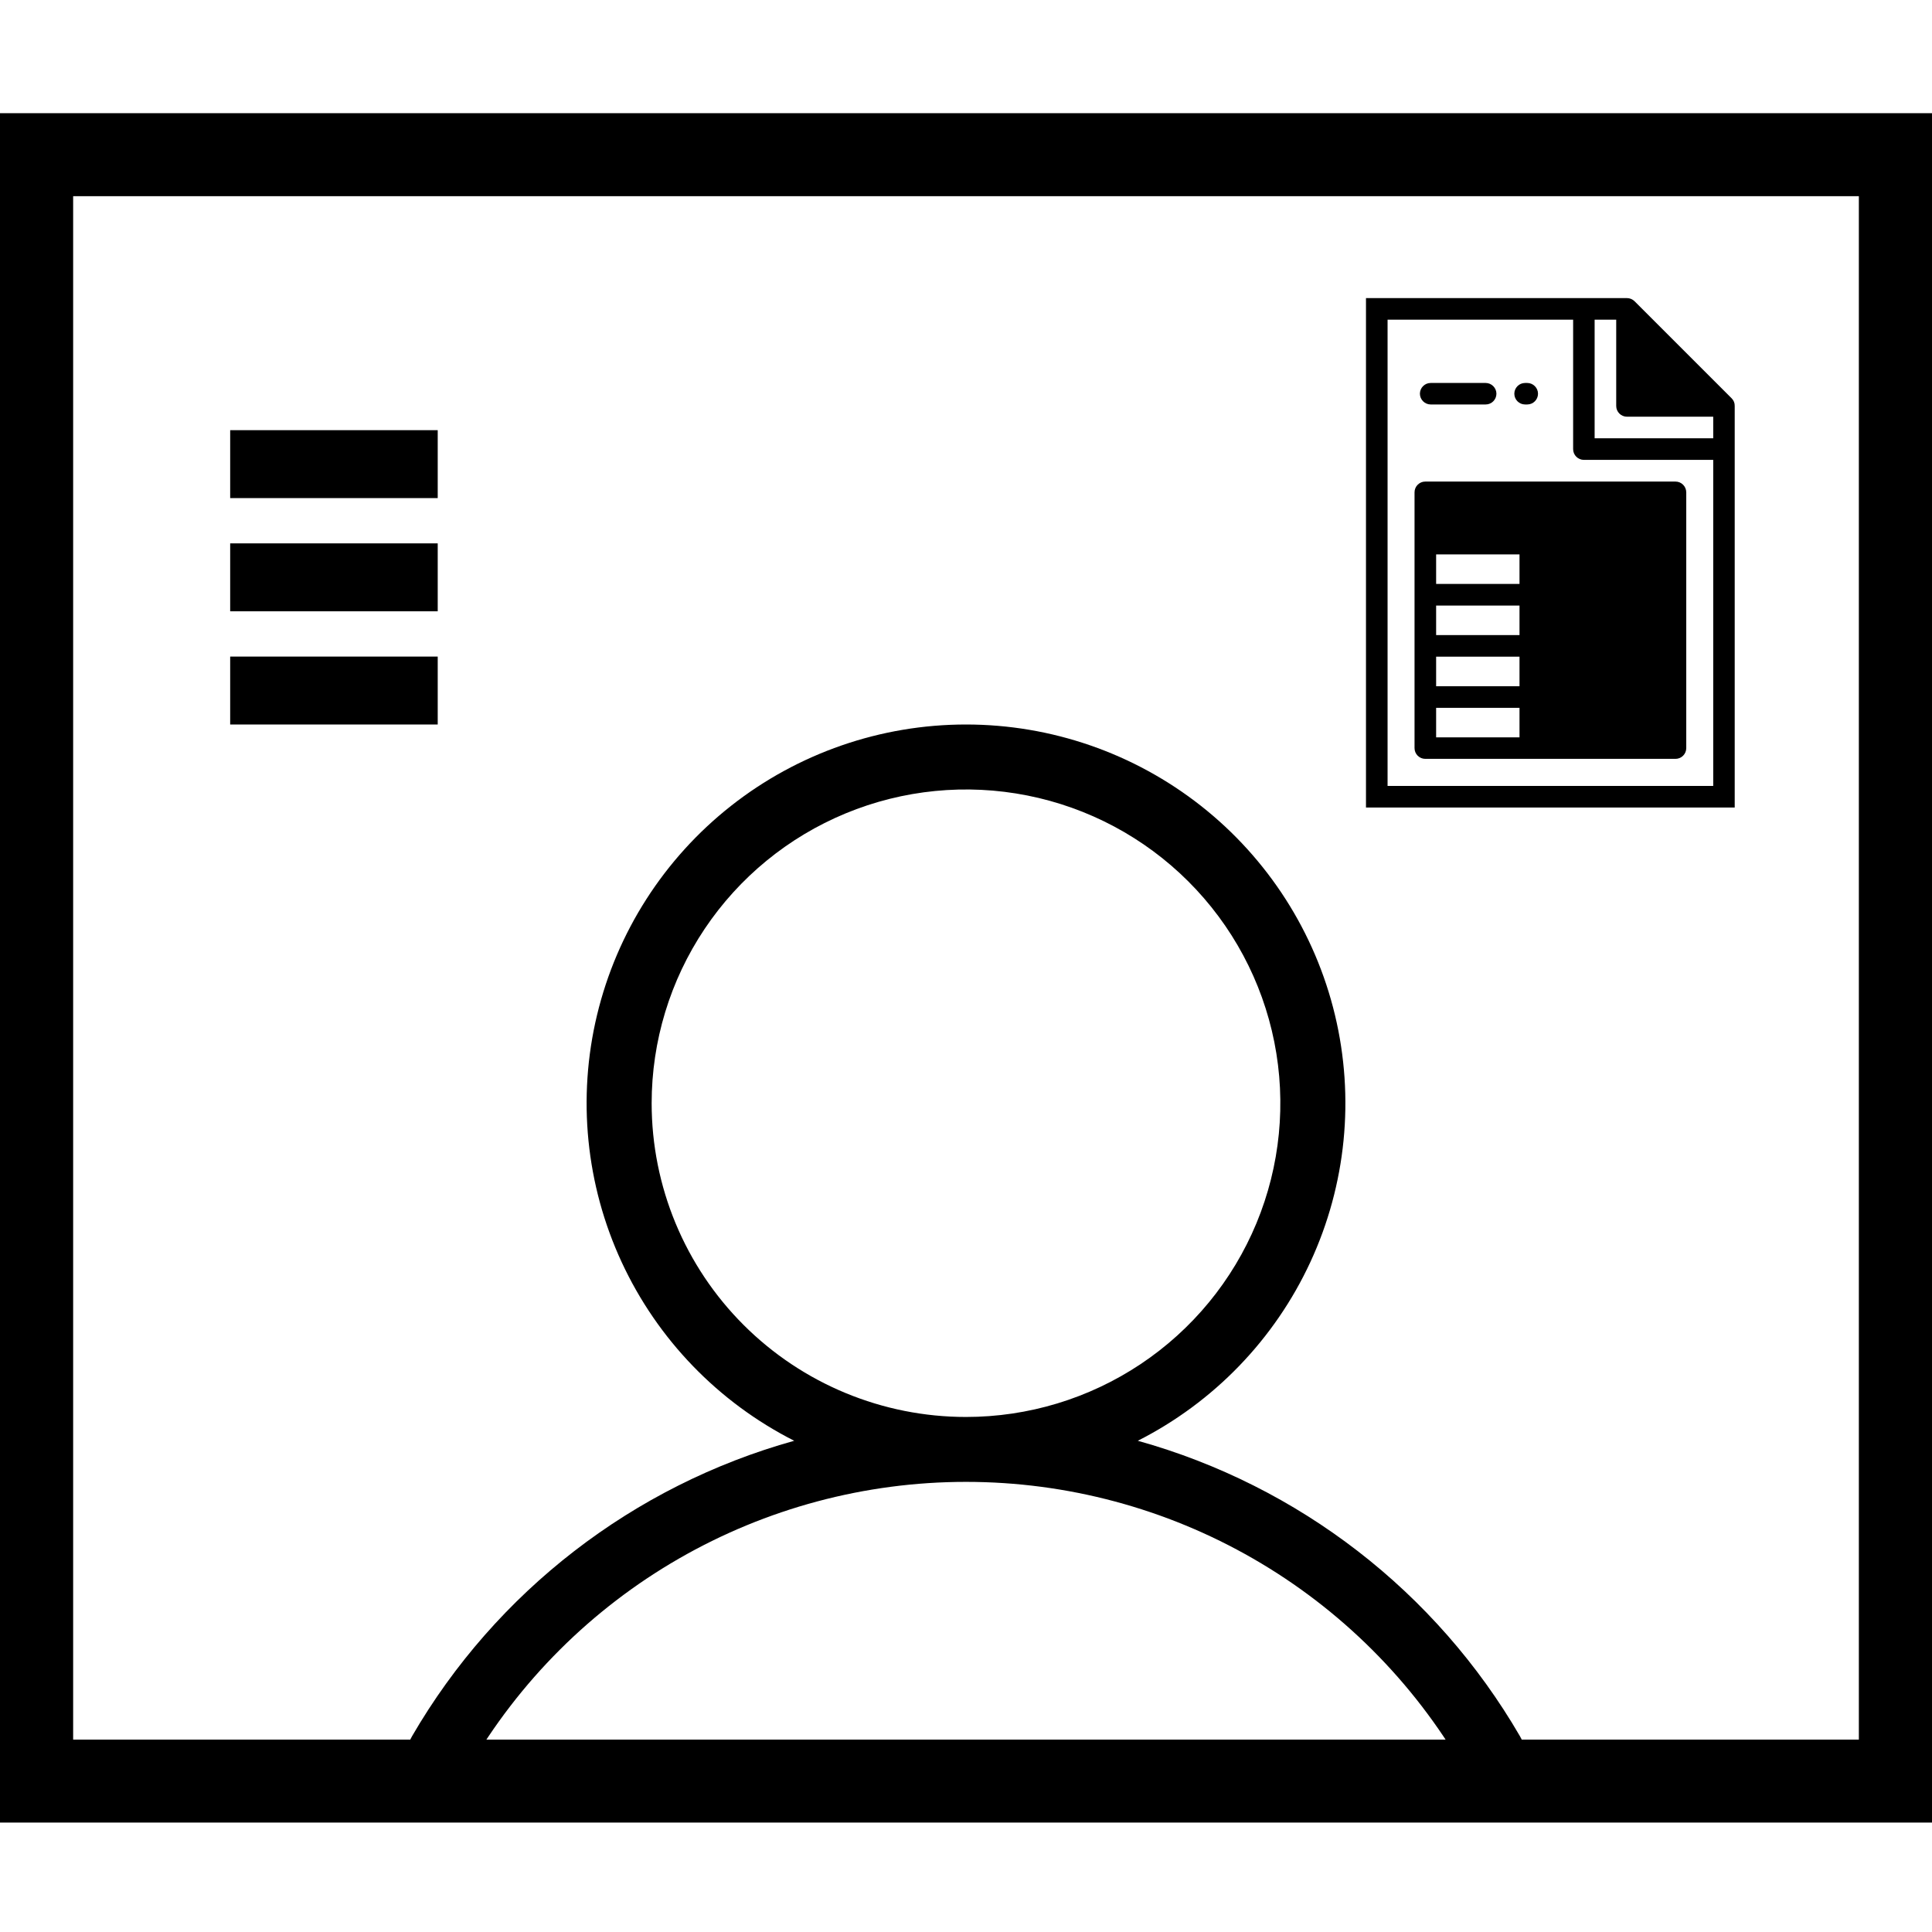
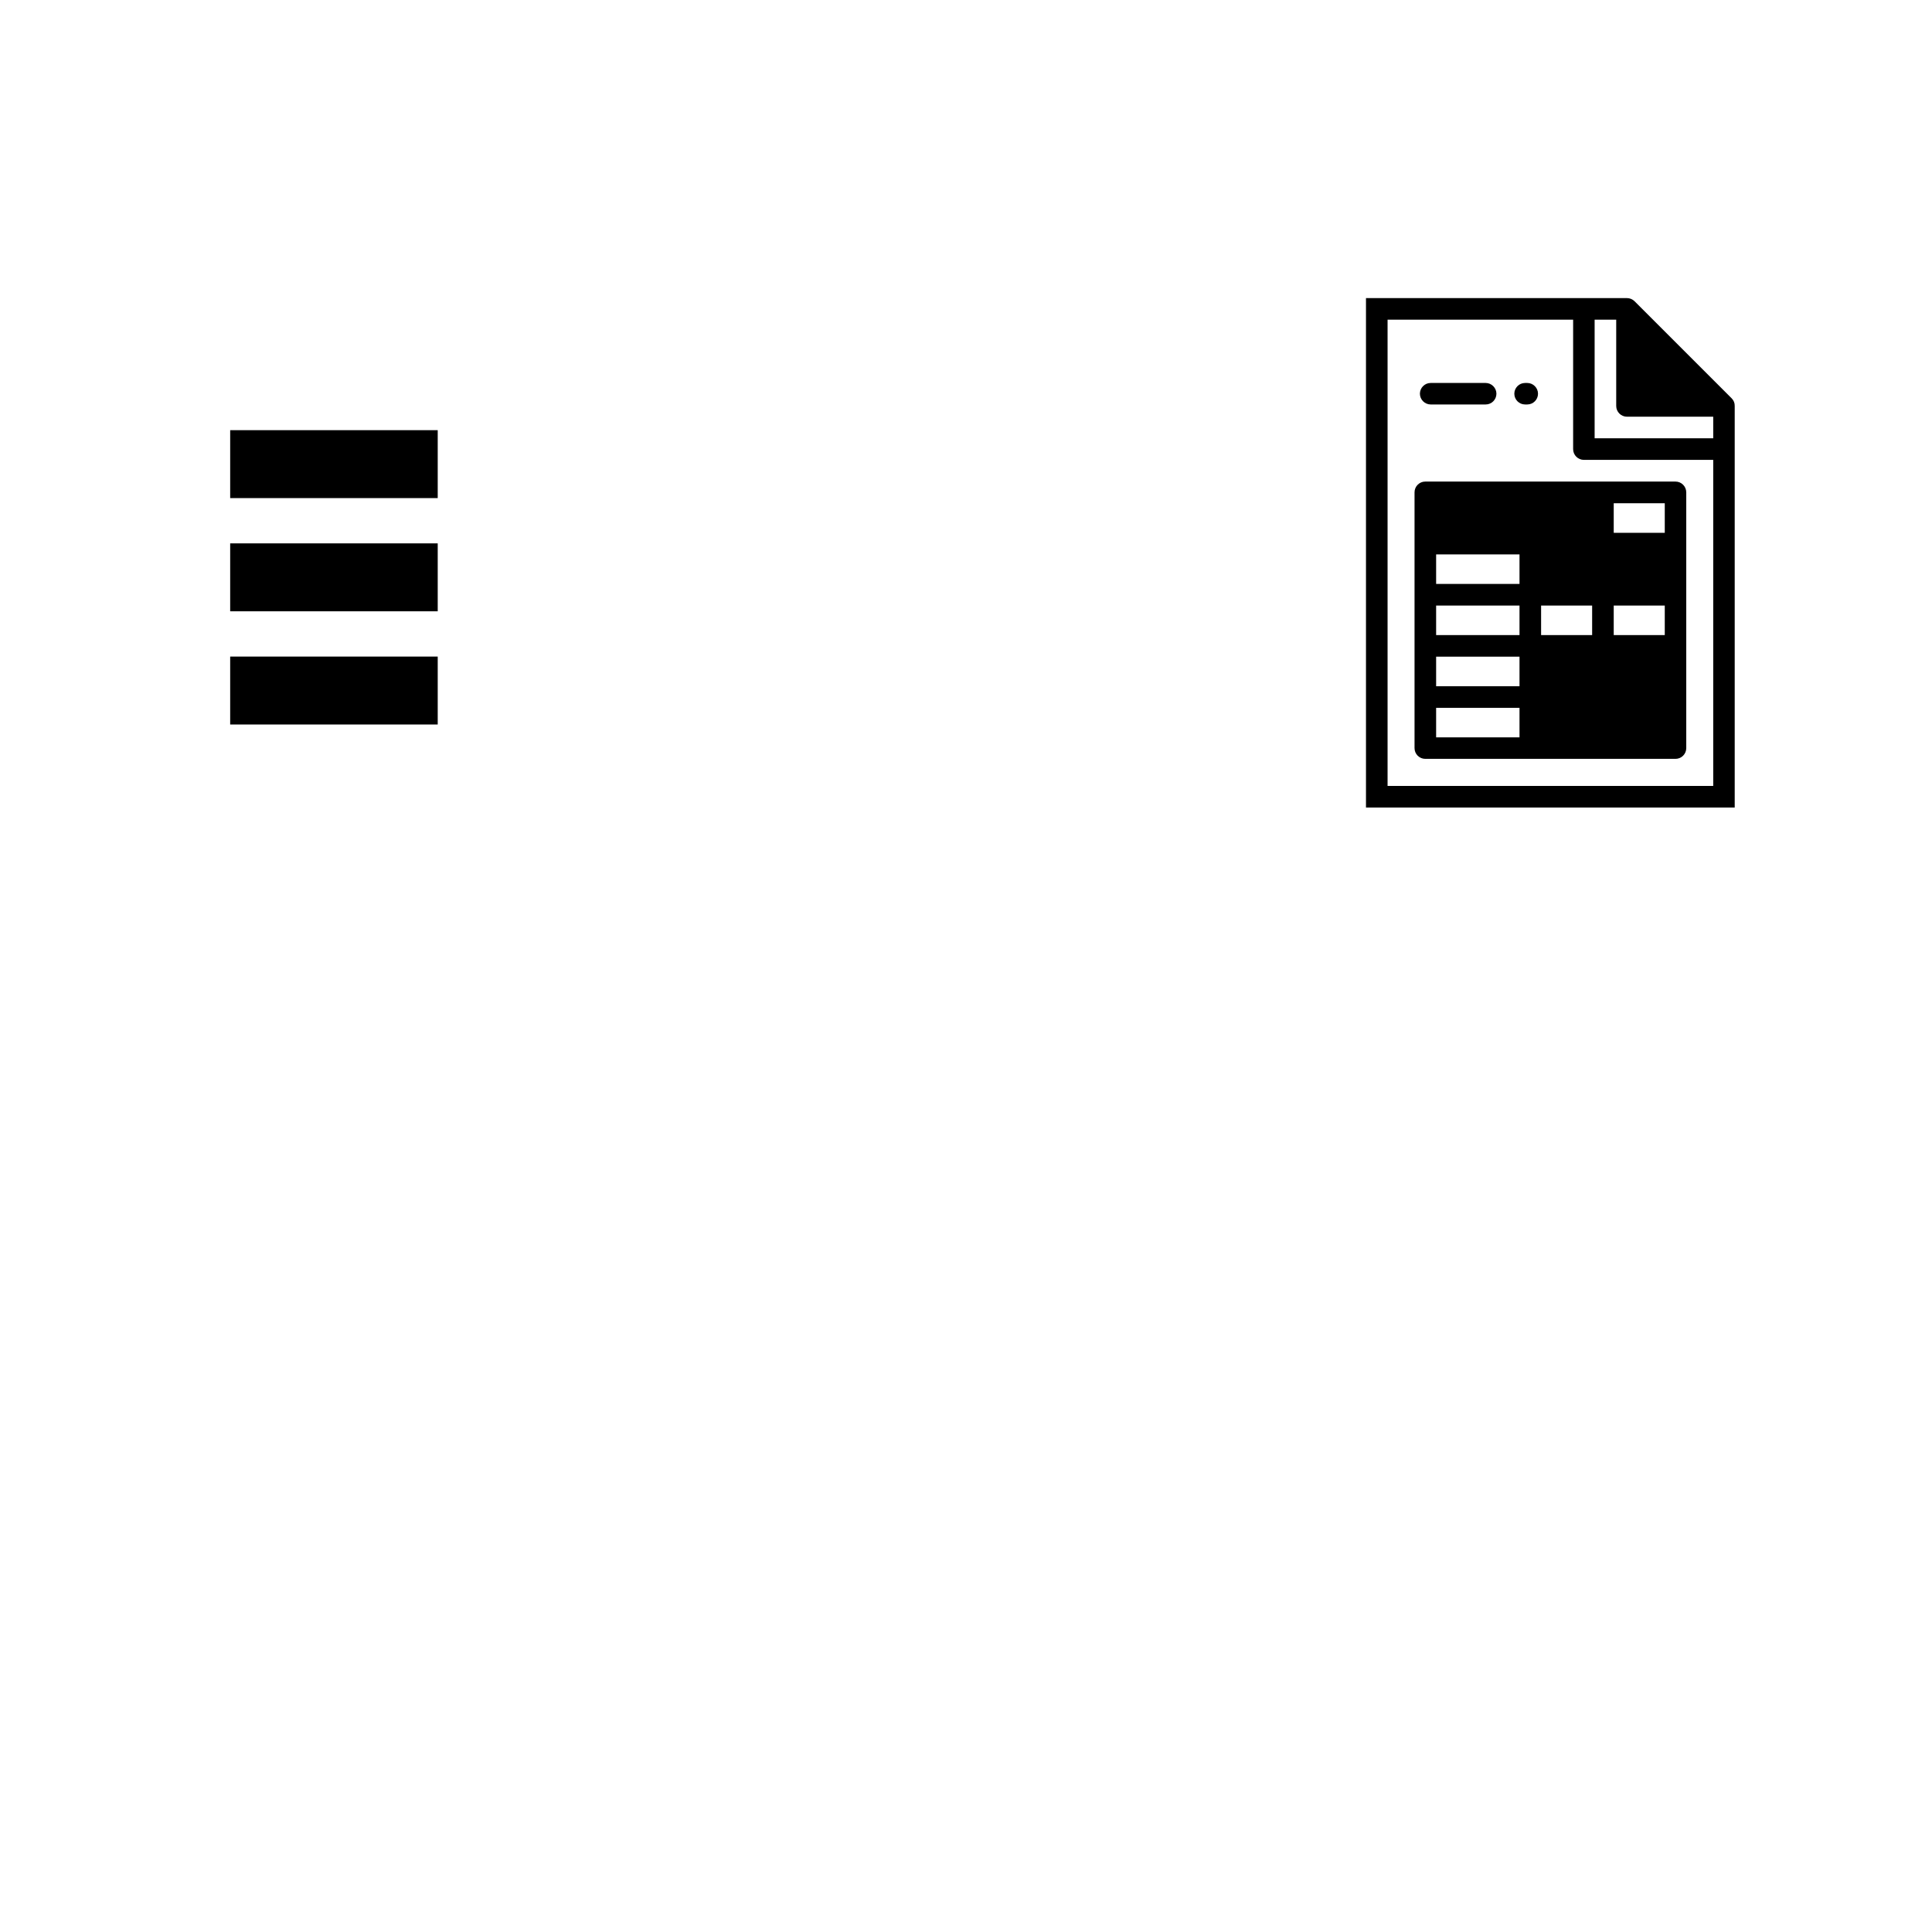
<svg xmlns="http://www.w3.org/2000/svg" width="512" height="512" viewBox="0 0 512 512" fill="none">
  <g clip-path="url(#clip0_1434_33)">
-     <path d="M472.616 483H39.385C28.939 483 0 483 0 483C0 483 0 452.74 0 441.818V71.182C0 60.26 0 30 0 30C0 30 28.939 30 39.385 30H472.616C483.061 30 512 30.001 512 30.001C512 30.001 512 60.26 512 71.182V441.818C512 452.74 512 483 512 483C512 483 483.061 483 472.616 483ZM19.385 51.987V461.013H492.616V51.987H19.385Z" fill="black" />
    <path d="M456.896 107.582H431.161V81.848L456.896 107.582Z" fill="black" />
    <path d="M405.532 130.495H377.715V144.048H405.532V130.495Z" fill="black" />
    <path d="M424.78 130.495H405.532V144.048H424.78V130.495Z" fill="black" />
-     <path d="M444.028 130.495H424.78V144.048H444.028V130.495Z" fill="black" />
    <path d="M424.78 144.048H405.532V157.601H424.78V144.048Z" fill="black" />
    <path d="M444.028 144.048H424.78V157.601H444.028V144.048Z" fill="black" />
-     <path d="M424.78 157.601H405.532V171.153H424.78V157.601Z" fill="black" />
-     <path d="M444.028 157.601H424.78V171.153H444.028V157.601Z" fill="black" />
    <path d="M424.78 171.153H405.532V184.706H424.78V171.153Z" fill="black" />
    <path d="M444.028 171.153H424.78V184.706H444.028V171.153Z" fill="black" />
    <path d="M424.78 184.732H405.532V198.285H424.78V184.732Z" fill="black" />
    <path d="M444.028 184.732H424.78V198.285H444.028V184.732Z" fill="black" />
    <path d="M444.028 127.621H377.715C376.133 127.621 374.867 128.913 374.867 130.469V198.259C374.867 199.841 376.159 201.106 377.715 201.106H444.028C445.61 201.106 446.876 199.814 446.876 198.259V130.495C446.876 128.913 445.61 127.621 444.028 127.621ZM441.181 154.753H427.654V146.922H441.181V154.753ZM441.181 168.306H427.654V160.475H441.181V168.306ZM380.589 160.475H402.685V168.306H380.589V160.475ZM408.406 160.475H421.933V168.306H408.406V160.475ZM421.933 154.753H408.406V146.922H421.933V154.753ZM402.685 154.753H380.589V146.922H402.685V154.753ZM380.589 174.027H402.685V181.858H380.589V174.027ZM408.406 174.027H421.933V181.858H408.406V174.027ZM427.654 174.027H441.181V181.858H427.654V174.027ZM441.181 141.2H427.654V133.369H441.181V141.2ZM421.933 141.2H408.406V133.369H421.933V141.2ZM380.589 133.343H402.685V141.174H380.589V133.343ZM380.589 187.58H402.685V195.411H380.589V187.58ZM408.406 187.58H421.933V195.411H408.406V187.58ZM441.181 195.411H427.654V187.58H441.181V195.411Z" fill="black" />
    <path d="M379.139 107.187H393.72C395.302 107.187 396.567 105.895 396.567 104.339C396.567 102.783 395.275 101.491 393.72 101.491H379.139C377.557 101.491 376.291 102.783 376.291 104.339C376.291 105.895 377.583 107.187 379.139 107.187Z" fill="black" />
    <path d="M404.161 107.187H404.741C406.323 107.187 407.589 105.895 407.589 104.339C407.589 102.783 406.297 101.491 404.741 101.491H404.161C402.579 101.491 401.313 102.783 401.313 104.339C401.313 105.895 402.579 107.187 404.161 107.187Z" fill="black" />
    <path d="M458.899 105.552L433.191 79.844C432.664 79.316 431.926 79 431.161 79H370.648H364.848H362V81.848V84.695V210.177V211.126V214H364.848H365.797H455.155H456.869H459.717V211.152V209.781V107.582C459.743 106.817 459.453 106.105 458.899 105.552ZM434.035 88.756L449.987 104.708H434.035V88.756ZM454.021 208.278H367.722V84.722H370.675H416.896V119.025C416.896 120.607 418.188 121.873 419.744 121.873H454.021V208.278ZM454.021 116.151H422.592V84.722H428.313V107.582C428.313 109.164 429.605 110.43 431.161 110.43H454.021V116.151Z" fill="black" />
    <rect x="61" y="114" width="55" height="18" fill="black" />
    <rect x="61" y="144" width="55" height="18" fill="black" />
    <rect x="61" y="174" width="55" height="18" fill="black" />
-     <path d="M402.79 460.091C380.558 421.817 344.221 393.728 301.531 381.819C321.676 371.606 337.787 354.919 347.266 334.448C356.744 313.978 359.039 290.917 353.778 268.985C348.517 247.054 336.009 227.53 318.27 213.563C300.53 199.596 278.594 192 256 192C233.406 192 211.47 199.596 193.73 213.563C175.991 227.53 163.483 247.054 158.222 268.985C152.961 290.917 155.256 313.978 164.734 334.448C174.213 354.919 190.324 371.606 210.469 381.819C167.779 393.728 131.442 421.817 109.21 460.091C108.624 461.065 108.24 462.147 108.082 463.272C107.924 464.396 107.995 465.541 108.289 466.639C108.584 467.736 109.098 468.762 109.799 469.657C110.5 470.552 111.374 471.296 112.37 471.847C113.35 472.412 114.433 472.779 115.556 472.926C116.679 473.074 117.82 472.999 118.914 472.706C120.007 472.413 121.033 471.908 121.931 471.219C122.829 470.531 123.582 469.672 124.147 468.693C137.51 445.591 156.729 426.408 179.874 413.07C203.019 399.733 229.274 392.711 256 392.711C282.726 392.711 308.981 399.733 332.126 413.07C355.271 426.408 374.49 445.591 387.853 468.693C388.609 470.001 389.698 471.087 391.009 471.842C392.32 472.597 393.808 472.994 395.321 472.993C396.83 472.97 398.31 472.576 399.63 471.847C400.626 471.296 401.5 470.552 402.201 469.657C402.902 468.762 403.416 467.736 403.711 466.639C404.005 465.541 404.076 464.396 403.918 463.272C403.76 462.147 403.376 461.065 402.79 460.091ZM172.694 292.365C172.694 275.92 177.58 259.844 186.734 246.171C195.888 232.498 208.898 221.841 224.12 215.547C239.342 209.254 256.092 207.608 272.252 210.816C288.412 214.024 303.255 221.943 314.906 233.571C326.556 245.2 334.49 260.015 337.705 276.144C340.919 292.273 339.269 308.991 332.964 324.184C326.659 339.377 315.982 352.362 302.282 361.499C288.583 370.635 272.476 375.511 256 375.511C233.906 375.511 212.717 366.751 197.094 351.158C181.471 335.565 172.694 314.417 172.694 292.365Z" fill="black" />
  </g>
  <defs>
    <clipPath id="clip0_1434_33">
      <rect width="512.001" height="512.001" fill="white" />
    </clipPath>
  </defs>
</svg>